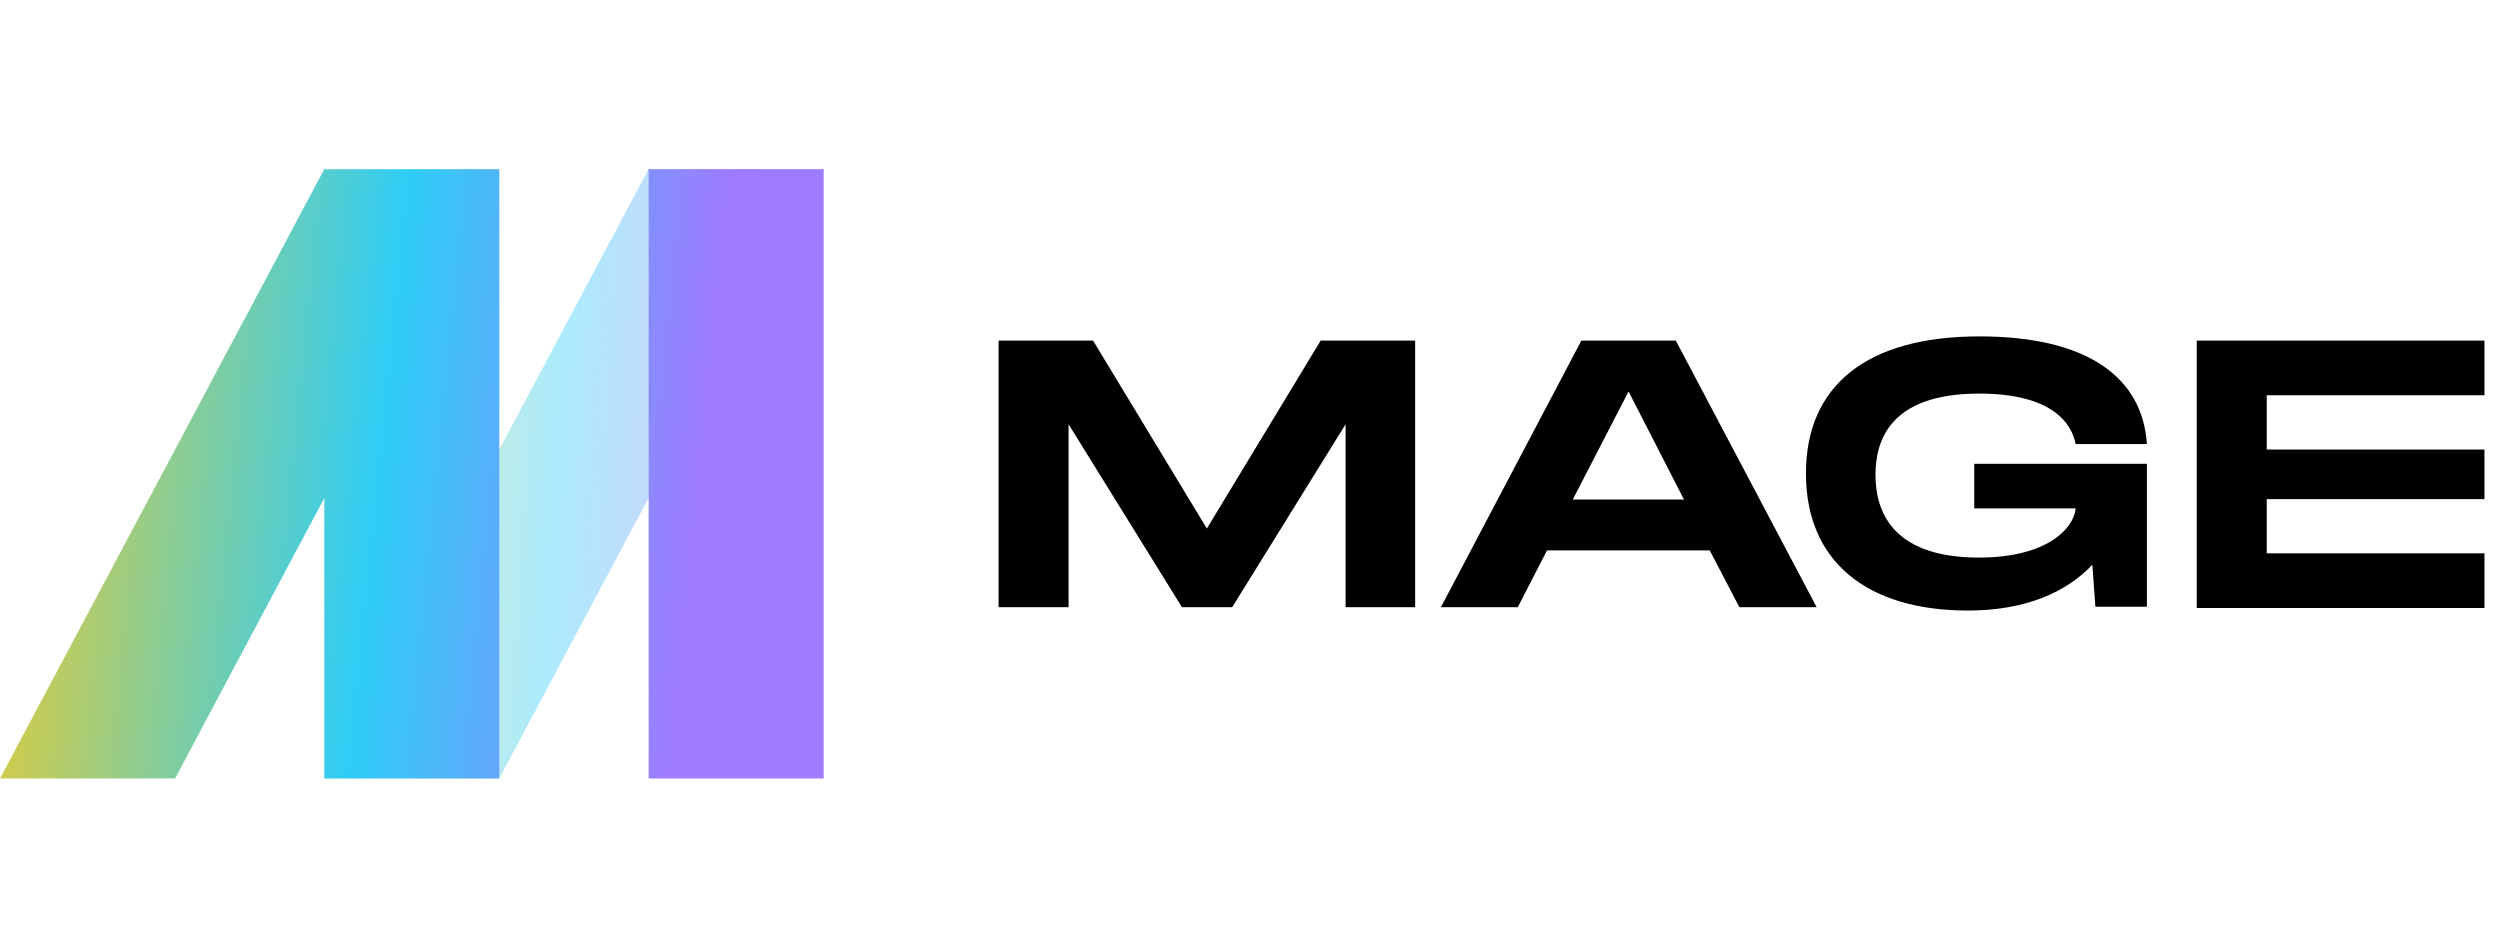
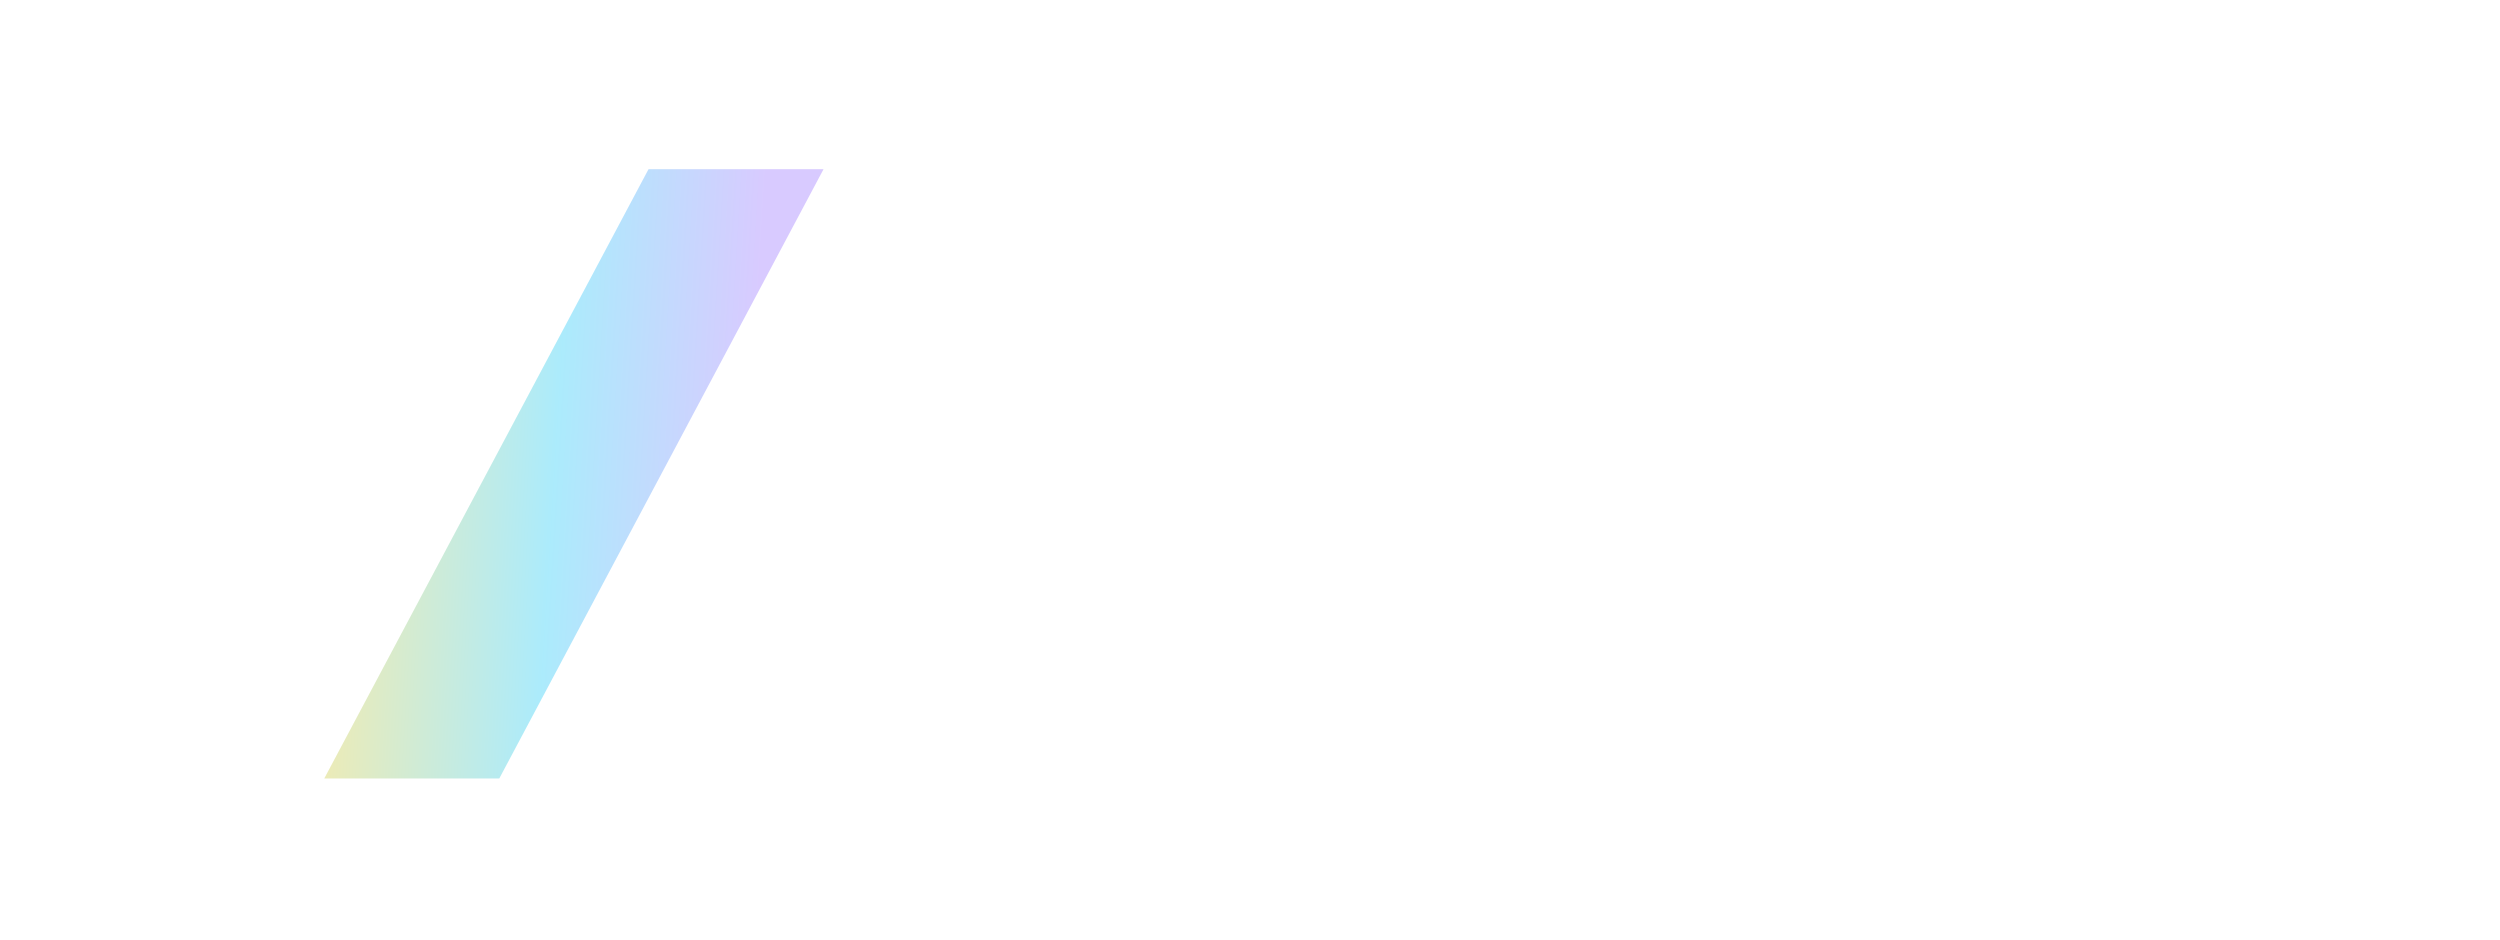
<svg xmlns="http://www.w3.org/2000/svg" width="100%" height="100%" viewBox="0 0 133 50" fill="none">
-   <path fill-rule="evenodd" clip-rule="evenodd" d="M105.031 24.674H114.215V32.28H111.474L111.314 30.043C109.942 31.497 107.773 32.481 104.688 32.481C99.343 32.481 96.076 29.886 96.076 25.189C96.076 20.491 99.343 17.896 105.305 17.896C111.107 17.896 113.987 20.111 114.215 23.623H110.424C110.218 22.549 109.212 20.939 105.283 20.939C100.44 20.939 99.776 23.556 99.776 25.256C99.776 26.978 100.462 29.663 105.283 29.663C108.893 29.663 110.332 28.119 110.424 27.046H105.031V24.674ZM71.585 32.303H75.286V18.12H70.26L64.205 28.119L58.151 18.12H53.125V32.303H56.849V22.572L62.88 32.303H65.553L71.585 22.572V32.303ZM82.3 29.282H90.958L92.535 32.303H96.647L89.153 18.12H84.127L76.657 32.303H80.746L82.3 29.282ZM86.64 20.827L89.588 26.576H83.67L86.64 20.827ZM120.59 23.914V21.028H132.173V18.12H116.866V32.347H132.173V29.439H120.59V26.553H132.173V23.914H120.59Z" fill="black" />
  <path opacity="0.4" d="M34.502 9H43.813L26.561 41.416H17.25L34.502 9Z" fill="url(#paint0_linear_7844_2188)" />
-   <path d="M26.564 9H17.252L0 41.416H9.311L17.252 26.496V41.416H26.563L26.564 9Z" fill="url(#paint1_linear_7844_2188)" />
-   <path d="M34.508 9H43.819V41.416H34.508V9Z" fill="url(#paint2_linear_7844_2188)" />
  <defs>
    <linearGradient id="paint0_linear_7844_2188" x1="15.881" y1="9" x2="40.695" y2="10.51" gradientUnits="userSpaceOnUse">
      <stop stop-color="#FFCC19" />
      <stop offset="0.586" stop-color="#2ECDF7" />
      <stop offset="1" stop-color="#9E7BFF" />
    </linearGradient>
    <linearGradient id="paint1_linear_7844_2188" x1="-2.259" y1="9" x2="38.413" y2="13.083" gradientUnits="userSpaceOnUse">
      <stop stop-color="#FFCC19" />
      <stop offset="0.586" stop-color="#2ECDF7" />
      <stop offset="1" stop-color="#9E7BFF" />
    </linearGradient>
    <linearGradient id="paint2_linear_7844_2188" x1="-2.255" y1="9" x2="38.417" y2="13.083" gradientUnits="userSpaceOnUse">
      <stop stop-color="#FFCC19" />
      <stop offset="0.586" stop-color="#2ECDF7" />
      <stop offset="1" stop-color="#9E7BFF" />
    </linearGradient>
  </defs>
</svg>